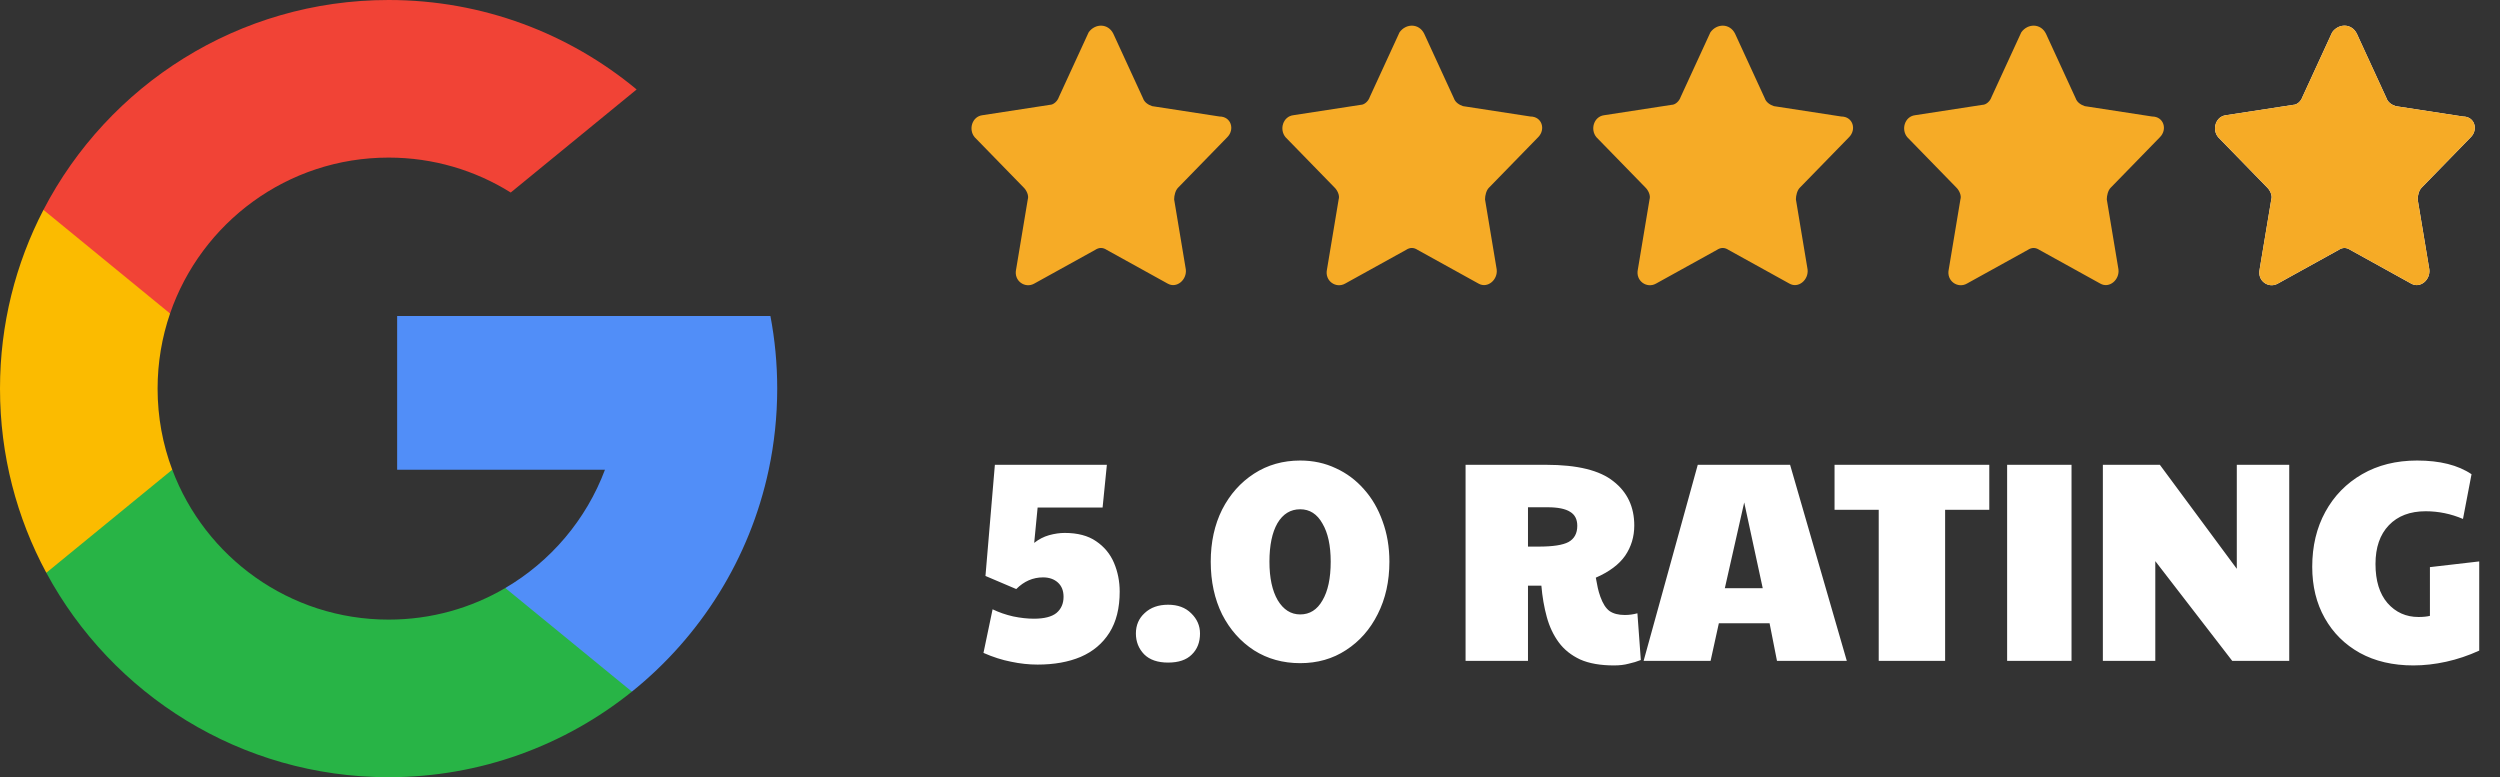
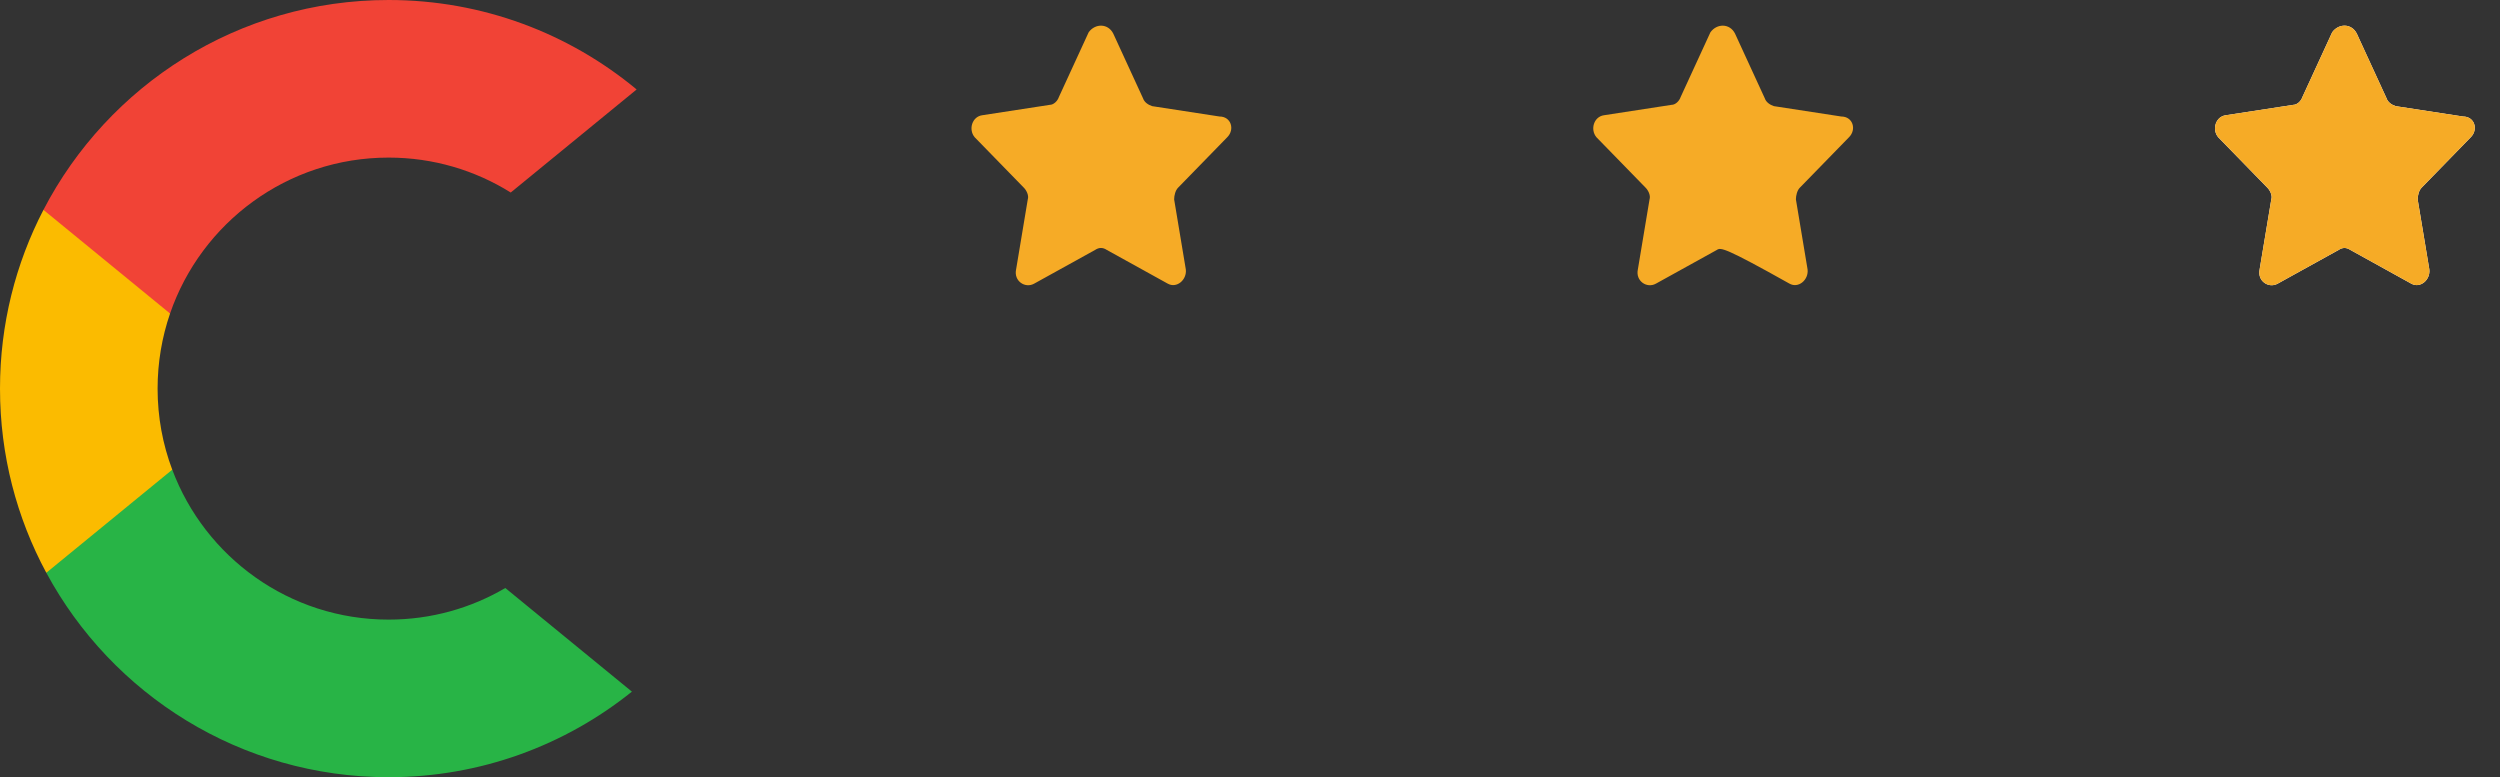
<svg xmlns="http://www.w3.org/2000/svg" width="193" height="60" viewBox="0 0 193 60" fill="none">
  <rect x="0" y="0" width="193" height="60" fill="#333333" stroke="none" />
  <g clip-path="url(#clip0_3513_65)">
    <path d="M13.297 36.259L11.209 44.055L3.575 44.217C1.294 39.986 0 35.144 0 30C0 25.025 1.21 20.334 3.354 16.203H3.356L10.152 17.449L13.129 24.204C12.506 26.021 12.166 27.971 12.166 30C12.166 32.202 12.565 34.312 13.297 36.259Z" fill="#FBBB00" />
-     <path d="M59.476 24.395C59.821 26.21 60.001 28.084 60.001 30C60.001 32.148 59.775 34.243 59.345 36.264C57.884 43.141 54.068 49.145 48.782 53.395L48.78 53.393L40.221 52.957L39.009 45.394C42.517 43.337 45.258 40.117 46.702 36.264H30.66V24.395H46.936H59.476Z" fill="#518EF8" />
    <path d="M48.781 53.393L48.782 53.395C43.641 57.527 37.11 60 30.001 60C18.576 60 8.643 53.614 3.576 44.217L13.298 36.259C15.832 43.02 22.354 47.834 30.001 47.834C33.288 47.834 36.367 46.945 39.009 45.394L48.781 53.393Z" fill="#28B446" />
    <path d="M49.148 6.907L39.429 14.863C36.695 13.154 33.462 12.166 29.999 12.166C22.179 12.166 15.535 17.2 13.128 24.204L3.355 16.203H3.354C8.346 6.577 18.405 0 29.999 0C37.278 0 43.952 2.593 49.148 6.907Z" fill="#F14336" />
  </g>
  <path d="M85.944 2.594L88.244 7.594C88.344 7.894 88.644 8.094 88.944 8.194L94.144 8.994C95.044 8.994 95.344 9.994 94.744 10.594L90.944 14.494C90.744 14.694 90.644 15.094 90.644 15.394L91.544 20.794C91.644 21.594 90.844 22.294 90.144 21.894L85.444 19.294C85.144 19.094 84.844 19.094 84.544 19.294L79.844 21.894C79.144 22.294 78.244 21.694 78.444 20.794L79.344 15.394C79.444 15.094 79.244 14.694 79.044 14.494L75.244 10.594C74.744 9.994 75.044 8.994 75.844 8.894L81.044 8.094C81.344 8.094 81.644 7.794 81.744 7.494L84.044 2.494C84.544 1.794 85.544 1.794 85.944 2.594Z" fill="#F6AB26" />
-   <path d="M109.944 2.594L112.244 7.594C112.344 7.894 112.644 8.094 112.944 8.194L118.144 8.994C119.044 8.994 119.344 9.994 118.744 10.594L114.944 14.494C114.744 14.694 114.644 15.094 114.644 15.394L115.544 20.794C115.644 21.594 114.844 22.294 114.144 21.894L109.444 19.294C109.144 19.094 108.844 19.094 108.544 19.294L103.844 21.894C103.144 22.294 102.244 21.694 102.444 20.794L103.344 15.394C103.444 15.094 103.244 14.694 103.044 14.494L99.244 10.594C98.744 9.994 99.044 8.994 99.844 8.894L105.044 8.094C105.344 8.094 105.644 7.794 105.744 7.494L108.044 2.494C108.544 1.794 109.544 1.794 109.944 2.594Z" fill="#F6AB26" />
-   <path d="M133.944 2.594L136.244 7.594C136.344 7.894 136.644 8.094 136.944 8.194L142.144 8.994C143.044 8.994 143.344 9.994 142.744 10.594L138.944 14.494C138.744 14.694 138.644 15.094 138.644 15.394L139.544 20.794C139.644 21.594 138.844 22.294 138.144 21.894L133.444 19.294C133.144 19.094 132.844 19.094 132.544 19.294L127.844 21.894C127.144 22.294 126.244 21.694 126.444 20.794L127.344 15.394C127.444 15.094 127.244 14.694 127.044 14.494L123.244 10.594C122.744 9.994 123.044 8.994 123.844 8.894L129.044 8.094C129.344 8.094 129.644 7.794 129.744 7.494L132.044 2.494C132.544 1.794 133.544 1.794 133.944 2.594Z" fill="#F6AB26" />
-   <path d="M157.944 2.594L160.244 7.594C160.344 7.894 160.644 8.094 160.944 8.194L166.144 8.994C167.044 8.994 167.344 9.994 166.744 10.594L162.944 14.494C162.744 14.694 162.644 15.094 162.644 15.394L163.544 20.794C163.644 21.594 162.844 22.294 162.144 21.894L157.444 19.294C157.144 19.094 156.844 19.094 156.544 19.294L151.844 21.894C151.144 22.294 150.244 21.694 150.444 20.794L151.344 15.394C151.444 15.094 151.244 14.694 151.044 14.494L147.244 10.594C146.744 9.994 147.044 8.994 147.844 8.894L153.044 8.094C153.344 8.094 153.644 7.794 153.744 7.494L156.044 2.494C156.544 1.794 157.544 1.794 157.944 2.594Z" fill="#F6AB26" />
+   <path d="M133.944 2.594L136.244 7.594C136.344 7.894 136.644 8.094 136.944 8.194L142.144 8.994C143.044 8.994 143.344 9.994 142.744 10.594L138.944 14.494C138.744 14.694 138.644 15.094 138.644 15.394L139.544 20.794C139.644 21.594 138.844 22.294 138.144 21.894C133.144 19.094 132.844 19.094 132.544 19.294L127.844 21.894C127.144 22.294 126.244 21.694 126.444 20.794L127.344 15.394C127.444 15.094 127.244 14.694 127.044 14.494L123.244 10.594C122.744 9.994 123.044 8.994 123.844 8.894L129.044 8.094C129.344 8.094 129.644 7.794 129.744 7.494L132.044 2.494C132.544 1.794 133.544 1.794 133.944 2.594Z" fill="#F6AB26" />
  <path d="M181.944 2.594L184.244 7.594C184.344 7.894 184.644 8.094 184.944 8.194L190.144 8.994C191.044 8.994 191.344 9.994 190.744 10.594L186.944 14.494C186.744 14.694 186.644 15.094 186.644 15.394L187.544 20.794C187.644 21.594 186.844 22.294 186.144 21.894L181.444 19.294C181.144 19.094 180.844 19.094 180.544 19.294L175.844 21.894C175.144 22.294 174.244 21.694 174.444 20.794L175.344 15.394C175.444 15.094 175.244 14.694 175.044 14.494L171.244 10.594C170.744 9.994 171.044 8.994 171.844 8.894L177.044 8.094C177.344 8.094 177.644 7.794 177.744 7.494L180.044 2.494C180.544 1.794 181.544 1.794 181.944 2.594Z" fill="white" />
  <path d="M181.944 2.594L184.244 7.594C184.344 7.894 184.644 8.094 184.944 8.194L190.144 8.994C191.044 8.994 191.344 9.994 190.744 10.594L186.944 14.494C186.744 14.694 186.644 15.094 186.644 15.394L187.544 20.794C187.644 21.594 186.844 22.294 186.144 21.894L181.444 19.294C181.144 19.094 180.844 19.094 180.544 19.294L175.844 21.894C175.144 22.294 174.244 21.694 174.444 20.794L175.344 15.394C175.444 15.094 175.244 14.694 175.044 14.494L171.244 10.594C170.744 9.994 171.044 8.994 171.844 8.894L177.044 8.094C177.344 8.094 177.644 7.794 177.744 7.494L180.044 2.494C180.544 1.794 181.544 1.794 181.944 2.594Z" fill="#F6AB26" />
-   <path d="M80.104 51.306C79.429 51.306 78.747 51.232 78.058 51.086C77.369 50.953 76.657 50.726 75.924 50.404L76.628 47.038C77.112 47.272 77.64 47.456 78.212 47.587C78.784 47.705 79.319 47.764 79.818 47.764C80.61 47.764 81.189 47.617 81.556 47.324C81.923 47.016 82.106 46.597 82.106 46.069C82.106 45.6 81.959 45.233 81.666 44.969C81.373 44.706 80.991 44.574 80.522 44.574C79.745 44.574 79.055 44.874 78.454 45.475L76.078 44.464L76.804 35.883H85.45L85.12 39.184H80.104L79.84 41.911C80.192 41.633 80.573 41.435 80.984 41.318C81.409 41.2 81.813 41.142 82.194 41.142C83.191 41.142 83.998 41.354 84.614 41.779C85.245 42.205 85.707 42.762 86 43.452C86.293 44.141 86.44 44.882 86.44 45.673C86.44 46.95 86.176 48.005 85.648 48.842C85.12 49.678 84.379 50.301 83.426 50.712C82.487 51.108 81.38 51.306 80.104 51.306ZM90.177 51.151C89.371 51.151 88.755 50.939 88.329 50.514C87.904 50.074 87.691 49.538 87.691 48.907C87.691 48.262 87.919 47.734 88.373 47.324C88.828 46.898 89.429 46.685 90.177 46.685C90.925 46.685 91.519 46.906 91.959 47.346C92.414 47.785 92.641 48.306 92.641 48.907C92.641 49.582 92.429 50.125 92.003 50.535C91.593 50.946 90.984 51.151 90.177 51.151ZM100.376 51.196C99.042 51.196 97.854 50.865 96.812 50.206C95.771 49.531 94.95 48.607 94.349 47.434C93.762 46.245 93.469 44.889 93.469 43.364C93.469 41.853 93.762 40.511 94.349 39.337C94.95 38.164 95.771 37.24 96.812 36.566C97.854 35.891 99.042 35.553 100.376 35.553C101.374 35.553 102.29 35.752 103.126 36.148C103.962 36.529 104.688 37.072 105.304 37.776C105.92 38.465 106.397 39.286 106.734 40.239C107.086 41.193 107.262 42.234 107.262 43.364C107.262 44.874 106.962 46.224 106.36 47.411C105.774 48.585 104.96 49.509 103.918 50.184C102.892 50.858 101.711 51.196 100.376 51.196ZM100.376 47.434C101.11 47.434 101.682 47.074 102.092 46.355C102.518 45.637 102.73 44.639 102.73 43.364C102.73 42.117 102.518 41.134 102.092 40.416C101.682 39.682 101.11 39.316 100.376 39.316C99.629 39.316 99.042 39.675 98.617 40.394C98.206 41.112 98.001 42.102 98.001 43.364C98.001 44.61 98.213 45.6 98.638 46.334C99.079 47.067 99.658 47.434 100.376 47.434ZM124.604 51.371C123.548 51.371 122.675 51.218 121.986 50.91C121.296 50.587 120.746 50.147 120.336 49.59C119.925 49.032 119.617 48.38 119.412 47.632C119.206 46.883 119.067 46.077 118.994 45.212H117.96V51.02H113.142V35.883H119.368C121.773 35.883 123.504 36.309 124.56 37.16C125.63 37.995 126.166 39.132 126.166 40.569C126.166 41.435 125.931 42.212 125.462 42.901C124.992 43.576 124.237 44.141 123.196 44.596C123.254 44.918 123.306 45.182 123.35 45.388C123.394 45.593 123.46 45.82 123.548 46.069C123.738 46.597 123.973 46.964 124.252 47.169C124.545 47.375 124.941 47.477 125.44 47.477C125.762 47.477 126.085 47.434 126.408 47.346L126.672 50.953C126.378 51.071 126.063 51.166 125.726 51.239C125.403 51.328 125.029 51.371 124.604 51.371ZM117.96 42.197H118.796C119.881 42.197 120.644 42.08 121.084 41.846C121.538 41.596 121.766 41.178 121.766 40.592C121.766 40.093 121.582 39.733 121.216 39.514C120.849 39.279 120.27 39.161 119.478 39.161H117.96V42.197ZM126.887 51.02L131.067 35.883H138.195L142.573 51.02H137.183L136.611 48.115H132.695L132.057 51.02H126.887ZM133.157 45.41H136.083L134.653 38.788L133.157 45.41ZM145.037 51.02V39.359H141.627V35.883H153.573V39.359H150.163V51.02H145.037ZM154.95 51.02V35.883H159.922V51.02H154.95ZM162.341 51.02V35.883H166.741L172.681 43.913V35.883H176.729V51.02H172.329L166.389 43.319V51.02H162.341ZM186.314 51.371C184.73 51.371 183.351 51.049 182.178 50.404C181.019 49.758 180.117 48.864 179.472 47.719C178.826 46.575 178.504 45.255 178.504 43.76C178.504 42.161 178.841 40.745 179.516 39.514C180.19 38.282 181.136 37.313 182.354 36.609C183.571 35.906 184.986 35.553 186.6 35.553C188.36 35.553 189.76 35.906 190.802 36.609L190.142 40.063C189.218 39.667 188.257 39.469 187.26 39.469C186.057 39.469 185.111 39.829 184.422 40.547C183.732 41.266 183.388 42.264 183.388 43.539C183.388 44.83 183.696 45.835 184.312 46.553C184.942 47.272 185.742 47.632 186.71 47.632C187.062 47.632 187.355 47.602 187.59 47.544V43.782L191.396 43.342V50.227C190.56 50.609 189.709 50.895 188.844 51.086C187.978 51.276 187.135 51.371 186.314 51.371Z" fill="white" />
  <defs>
    <clipPath id="clip0_3513_65">
      <rect width="60" height="60" fill="white" />
    </clipPath>
  </defs>
</svg>